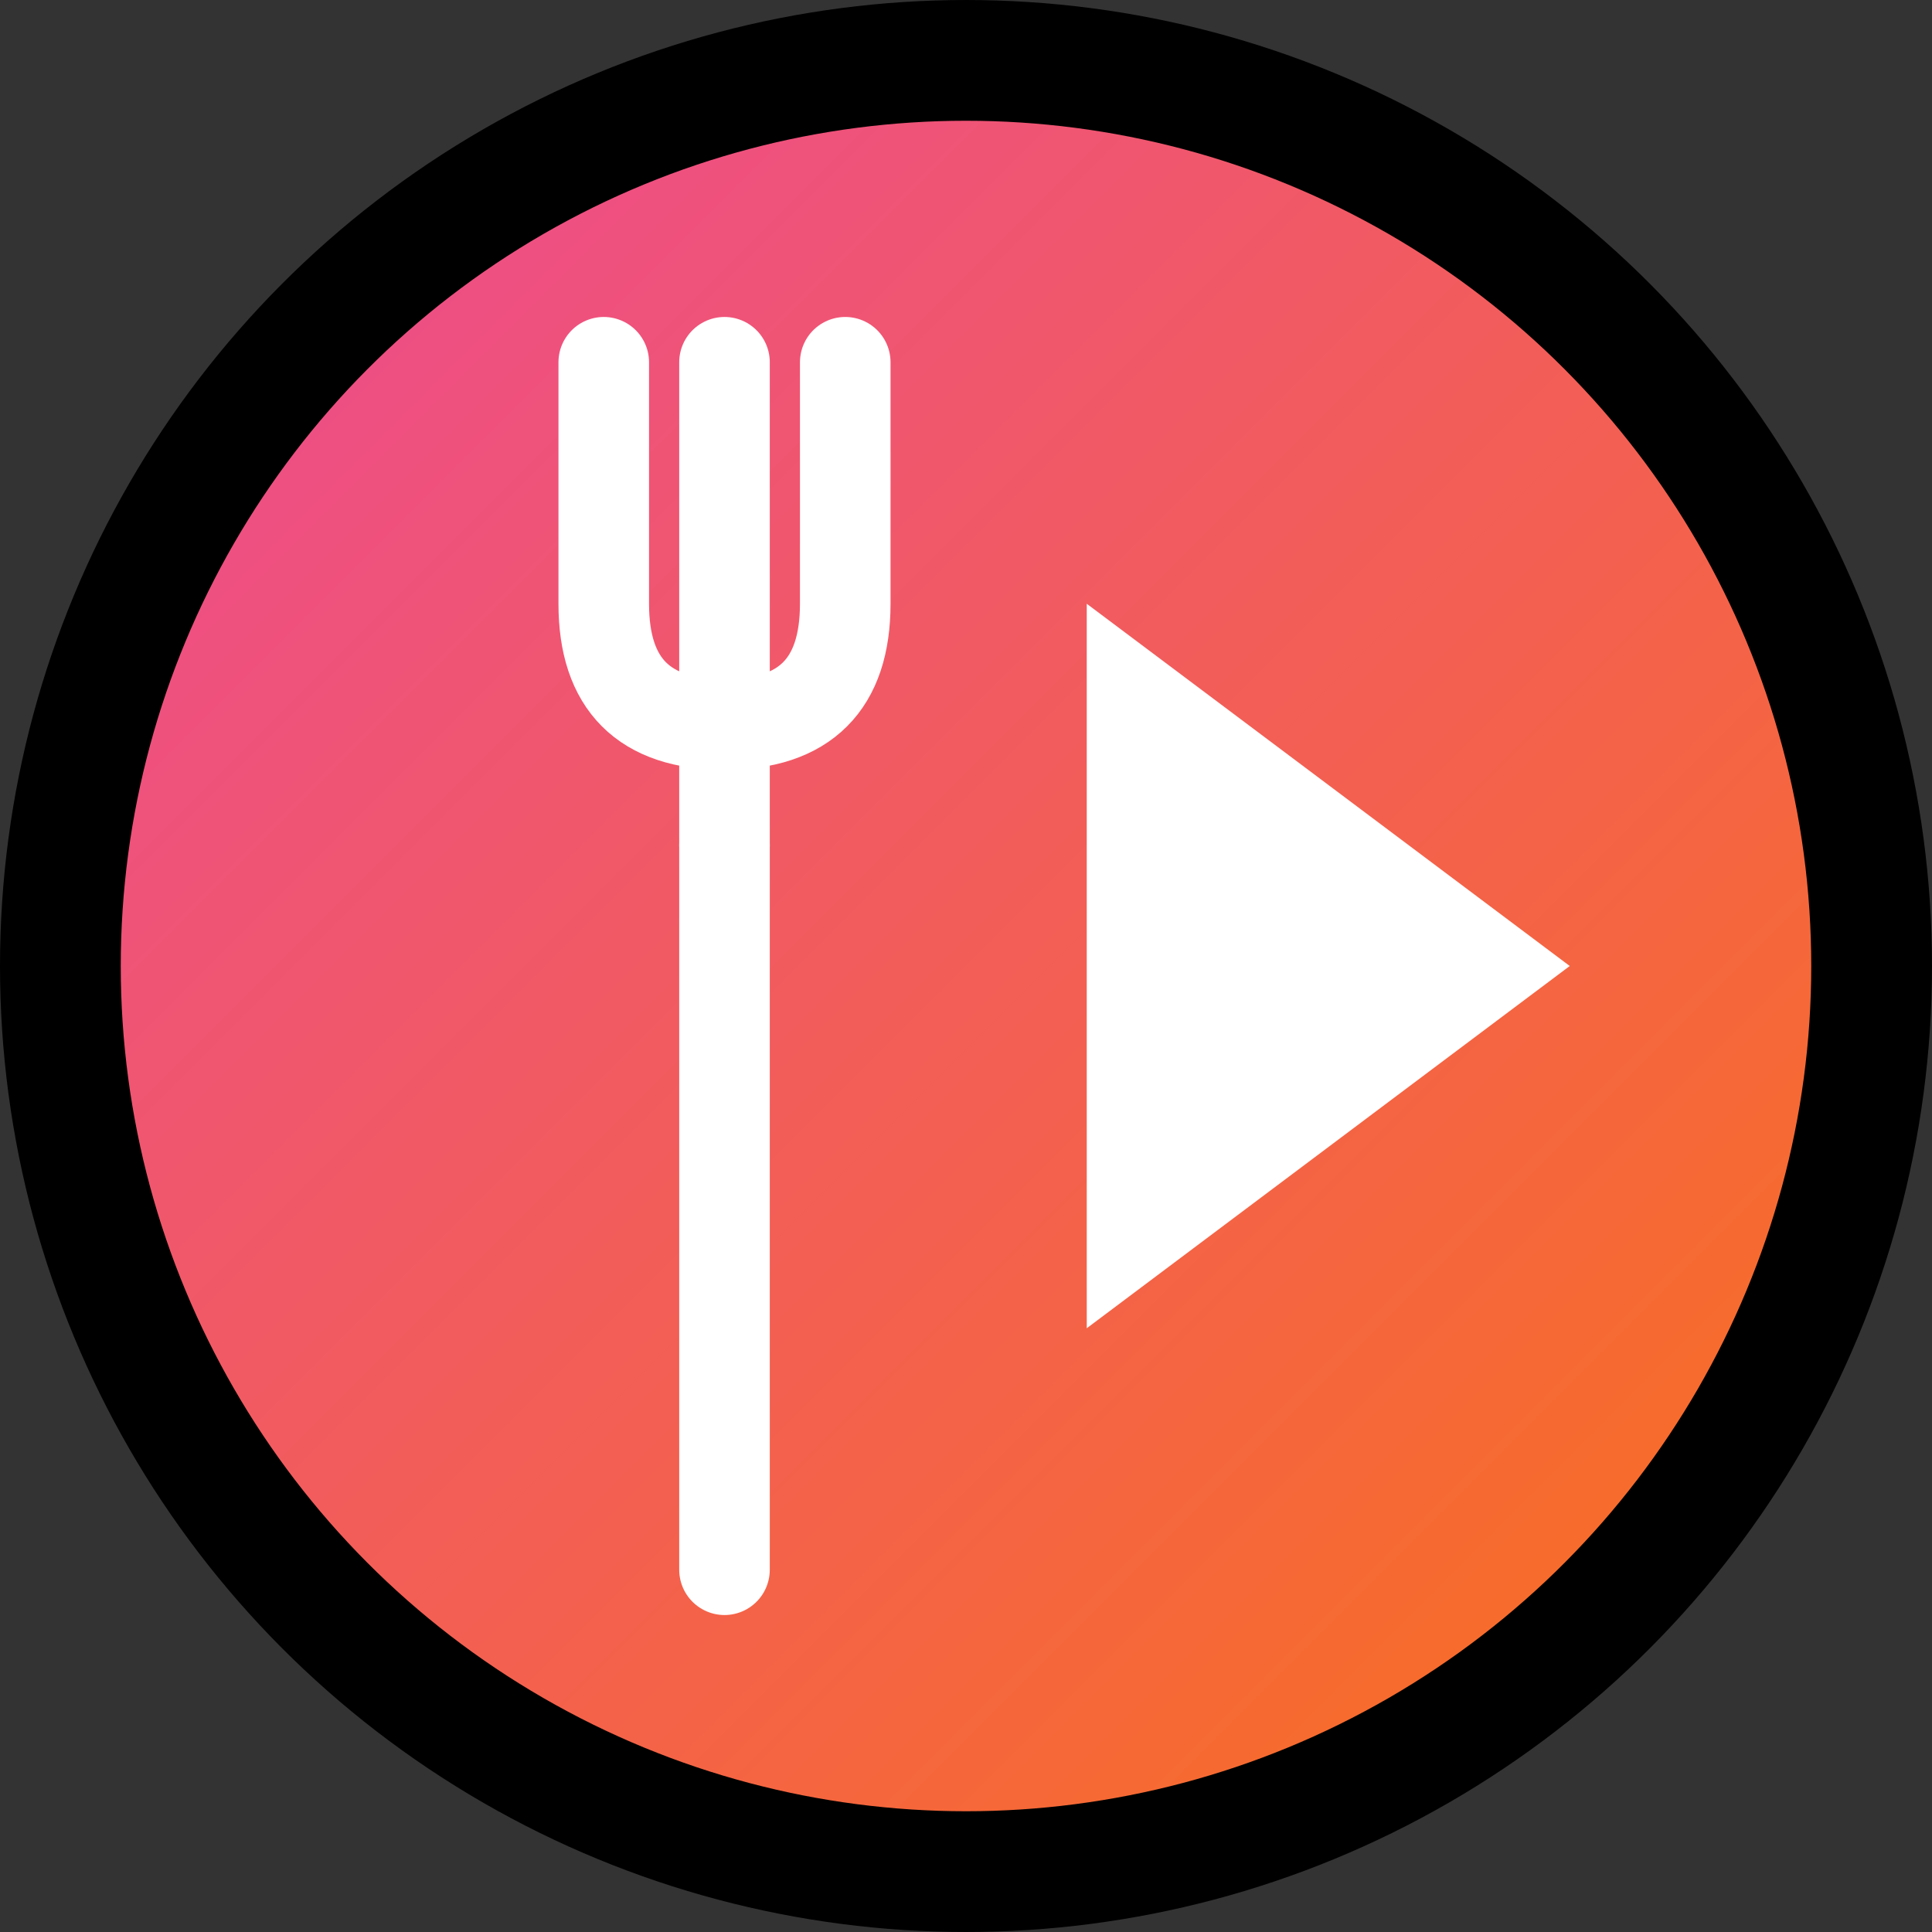
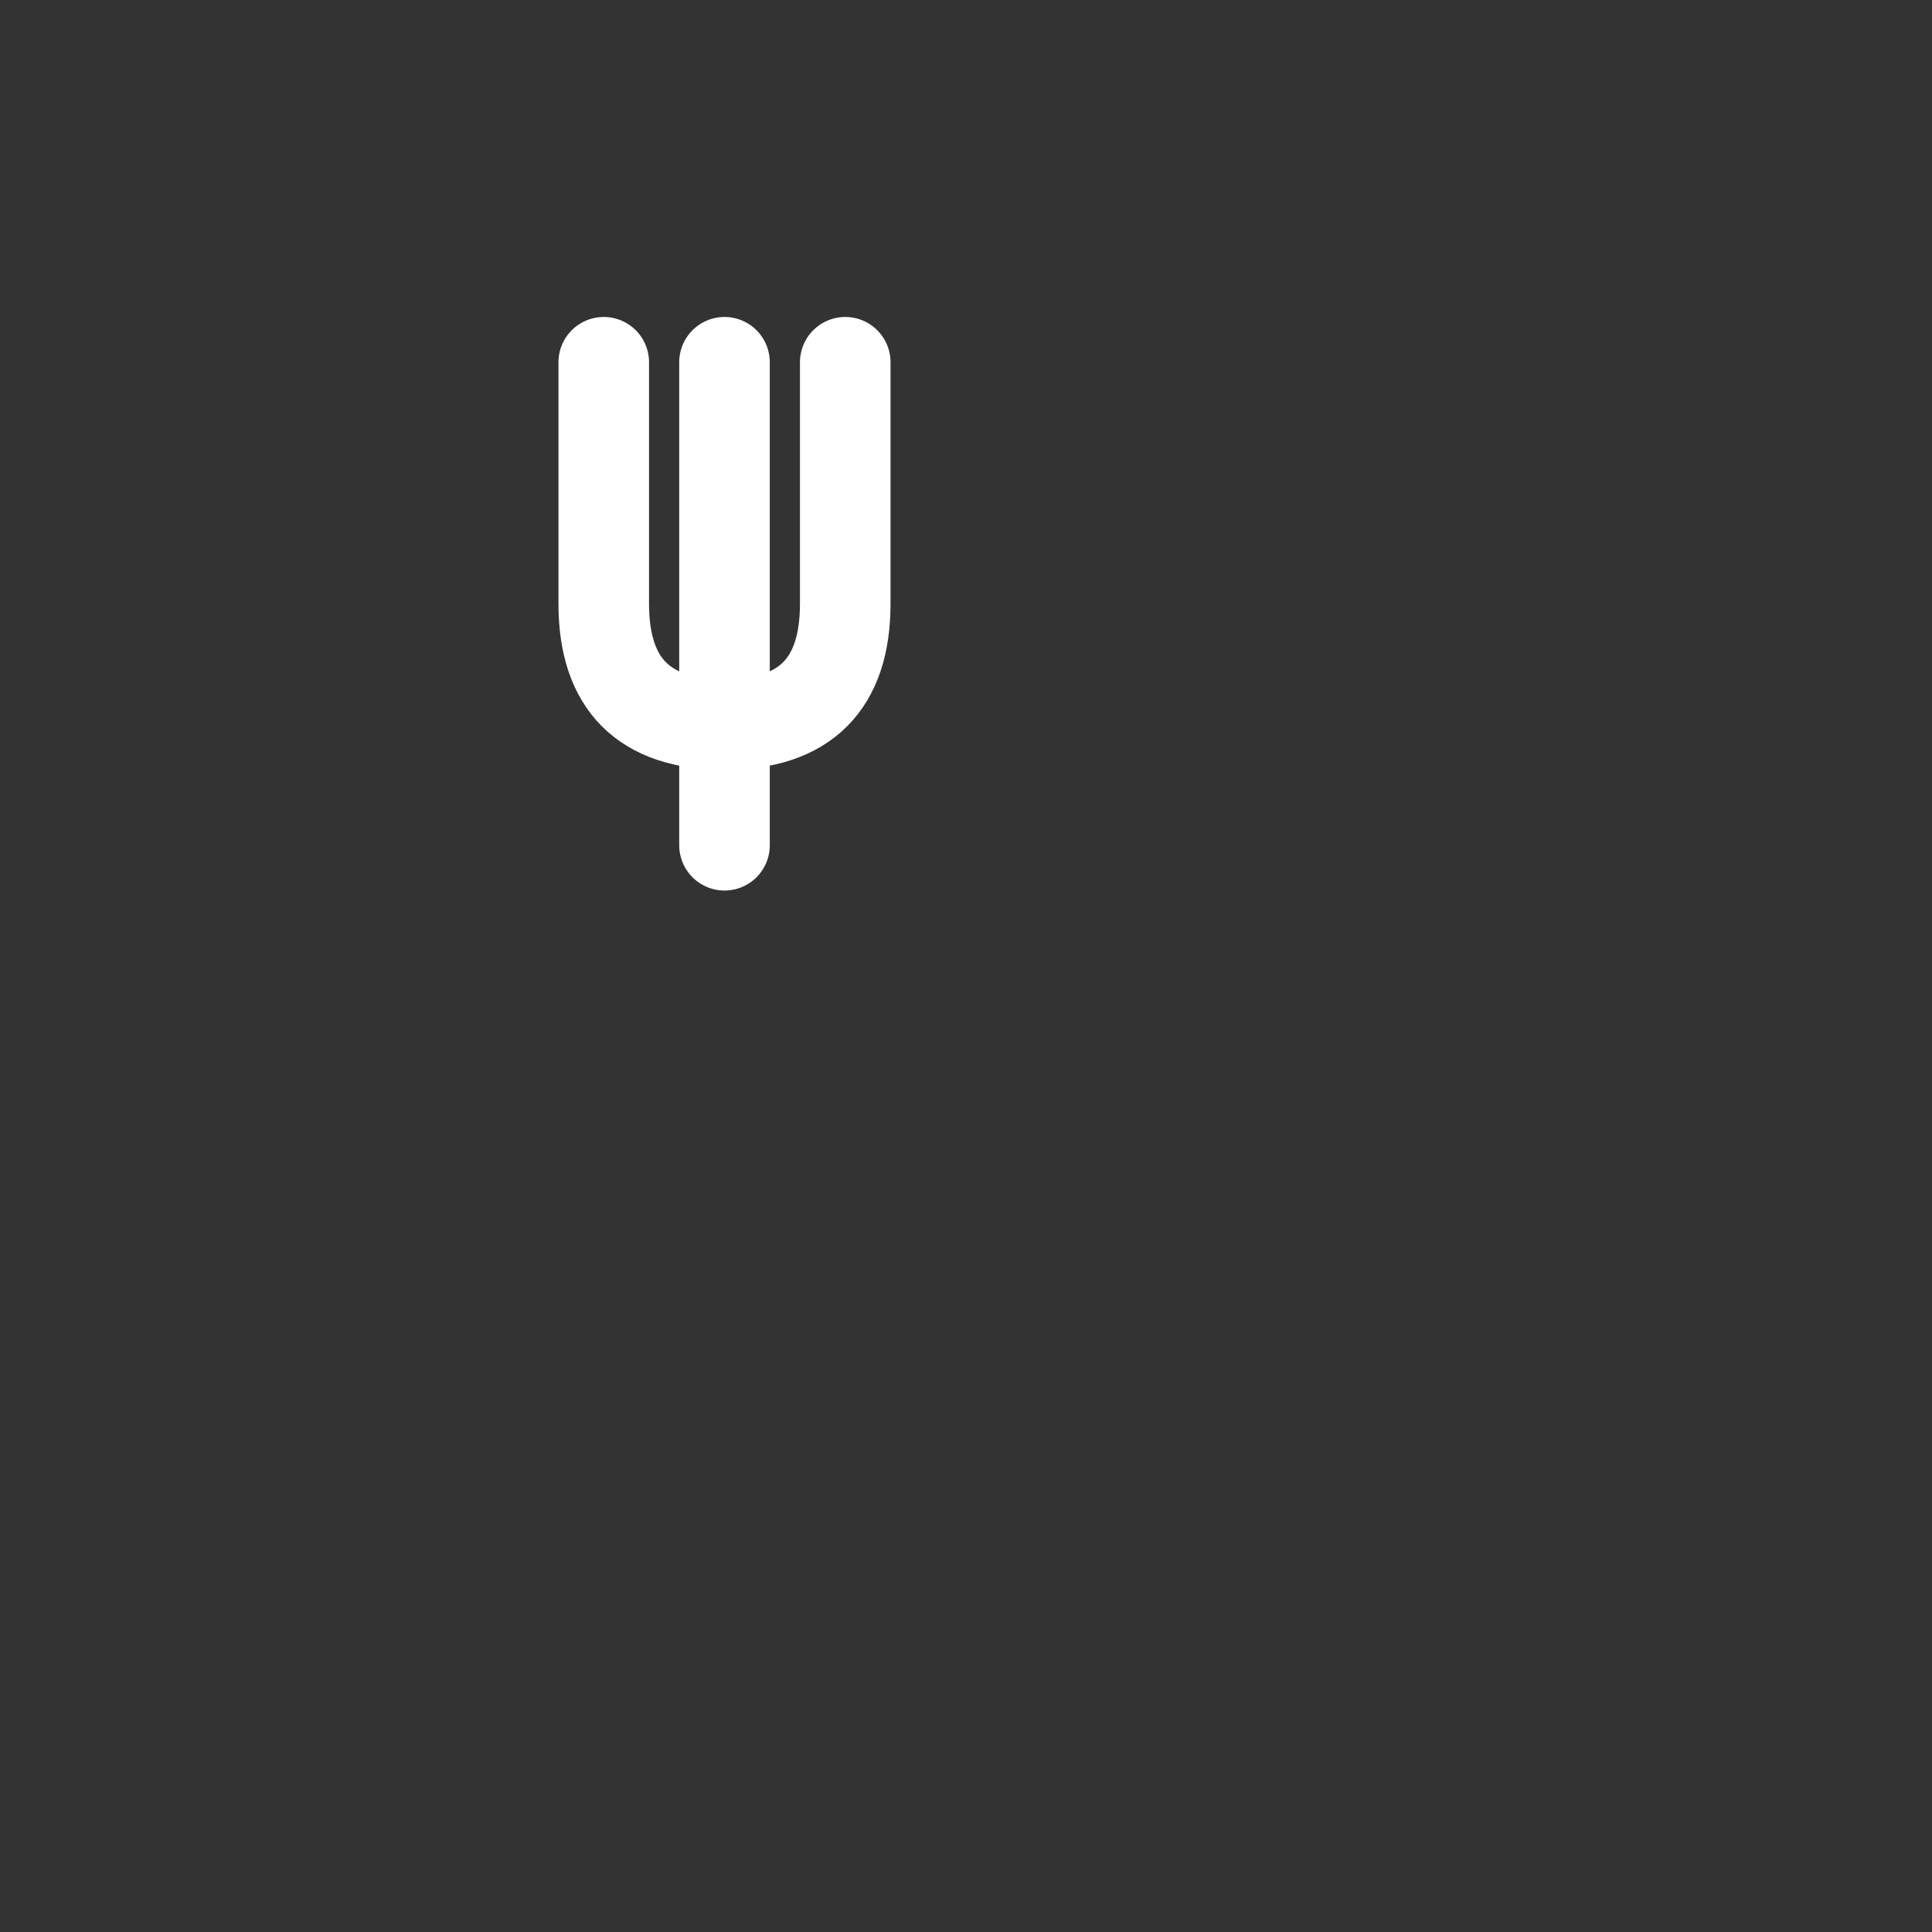
<svg xmlns="http://www.w3.org/2000/svg" viewBox="0 0 32 32">
  <rect x="0" y="0" width="32" height="32" fill="#333333" stroke="none" />
  <defs>
    <linearGradient id="grad" x1="0%" y1="0%" x2="100%" y2="100%">
      <stop offset="0%" style="stop-color:#ec4899;stop-opacity:1" />
      <stop offset="100%" style="stop-color:#f97316;stop-opacity:1" />
    </linearGradient>
  </defs>
-   <circle cx="16" cy="16" r="15" fill="url(#grad)" stroke="#000" stroke-width="2" />
  <path d="M12 6 L12 14 M10 6 L10 10 Q10 12 12 12 Q14 12 14 10 L14 6" fill="none" stroke="white" stroke-width="1.5" stroke-linecap="round" />
-   <line x1="12" y1="14" x2="12" y2="26" stroke="white" stroke-width="1.5" stroke-linecap="round" />
-   <polygon points="18,10 18,22 26,16" fill="white" />
</svg>